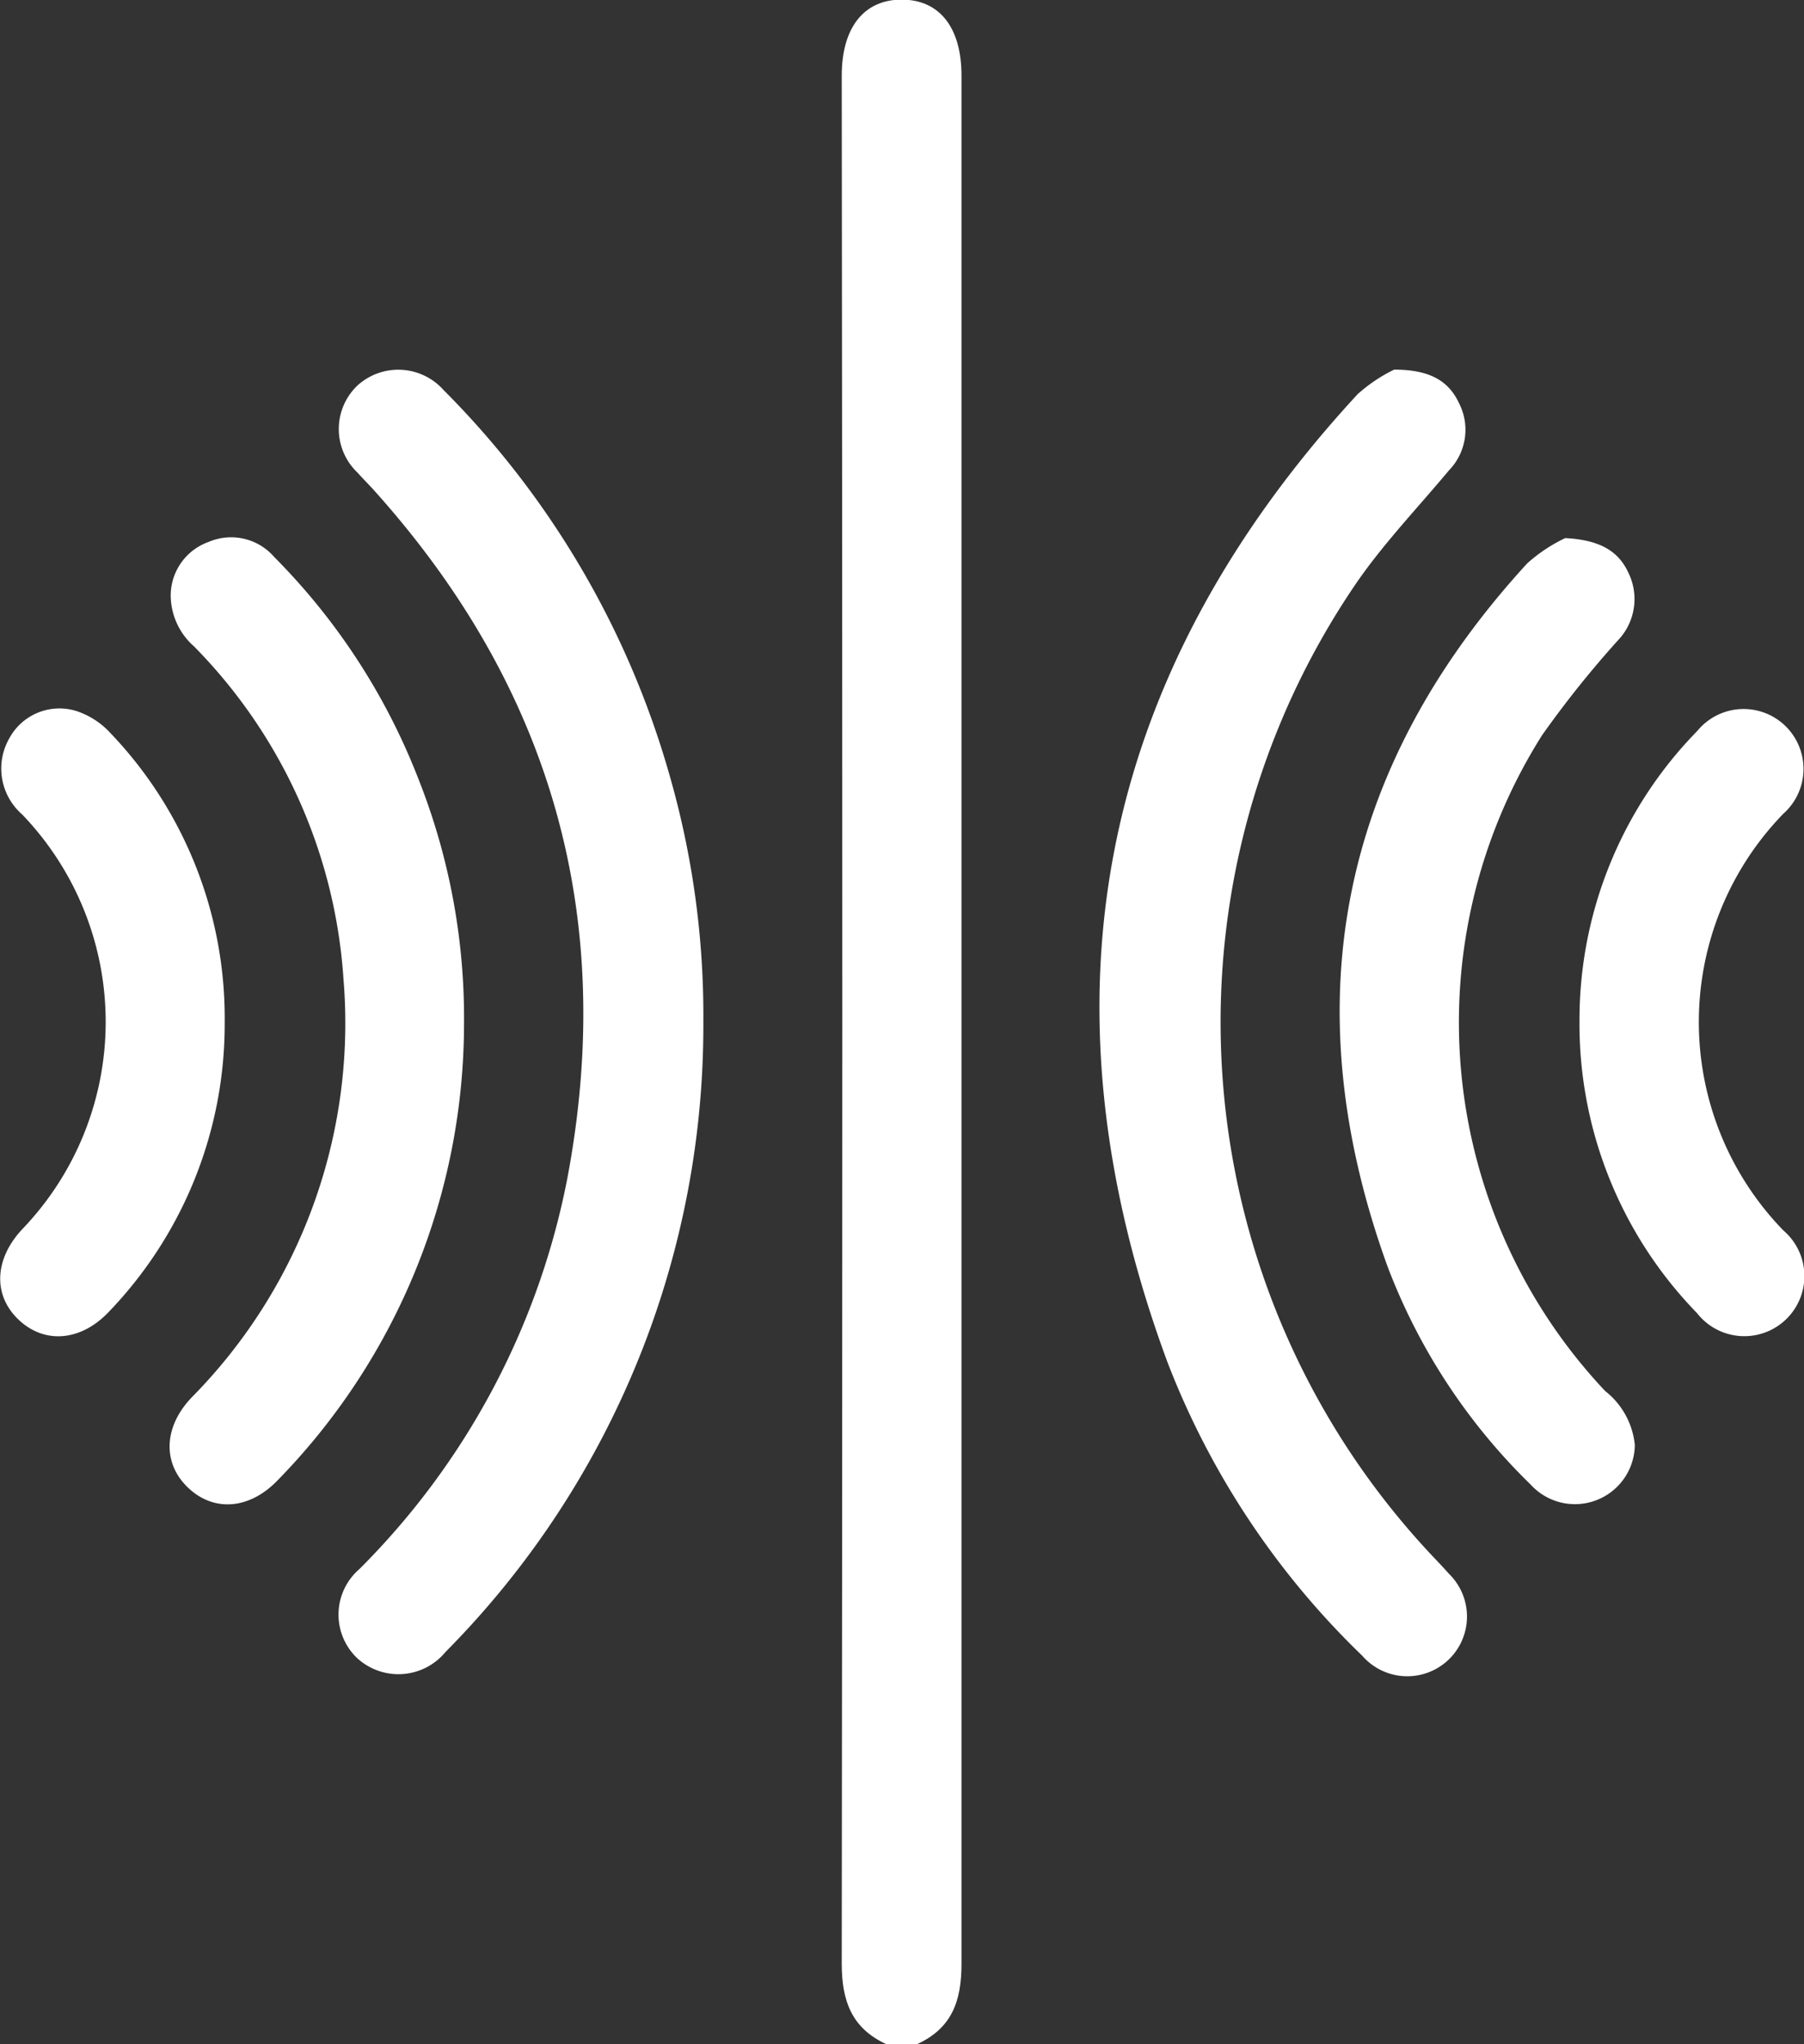
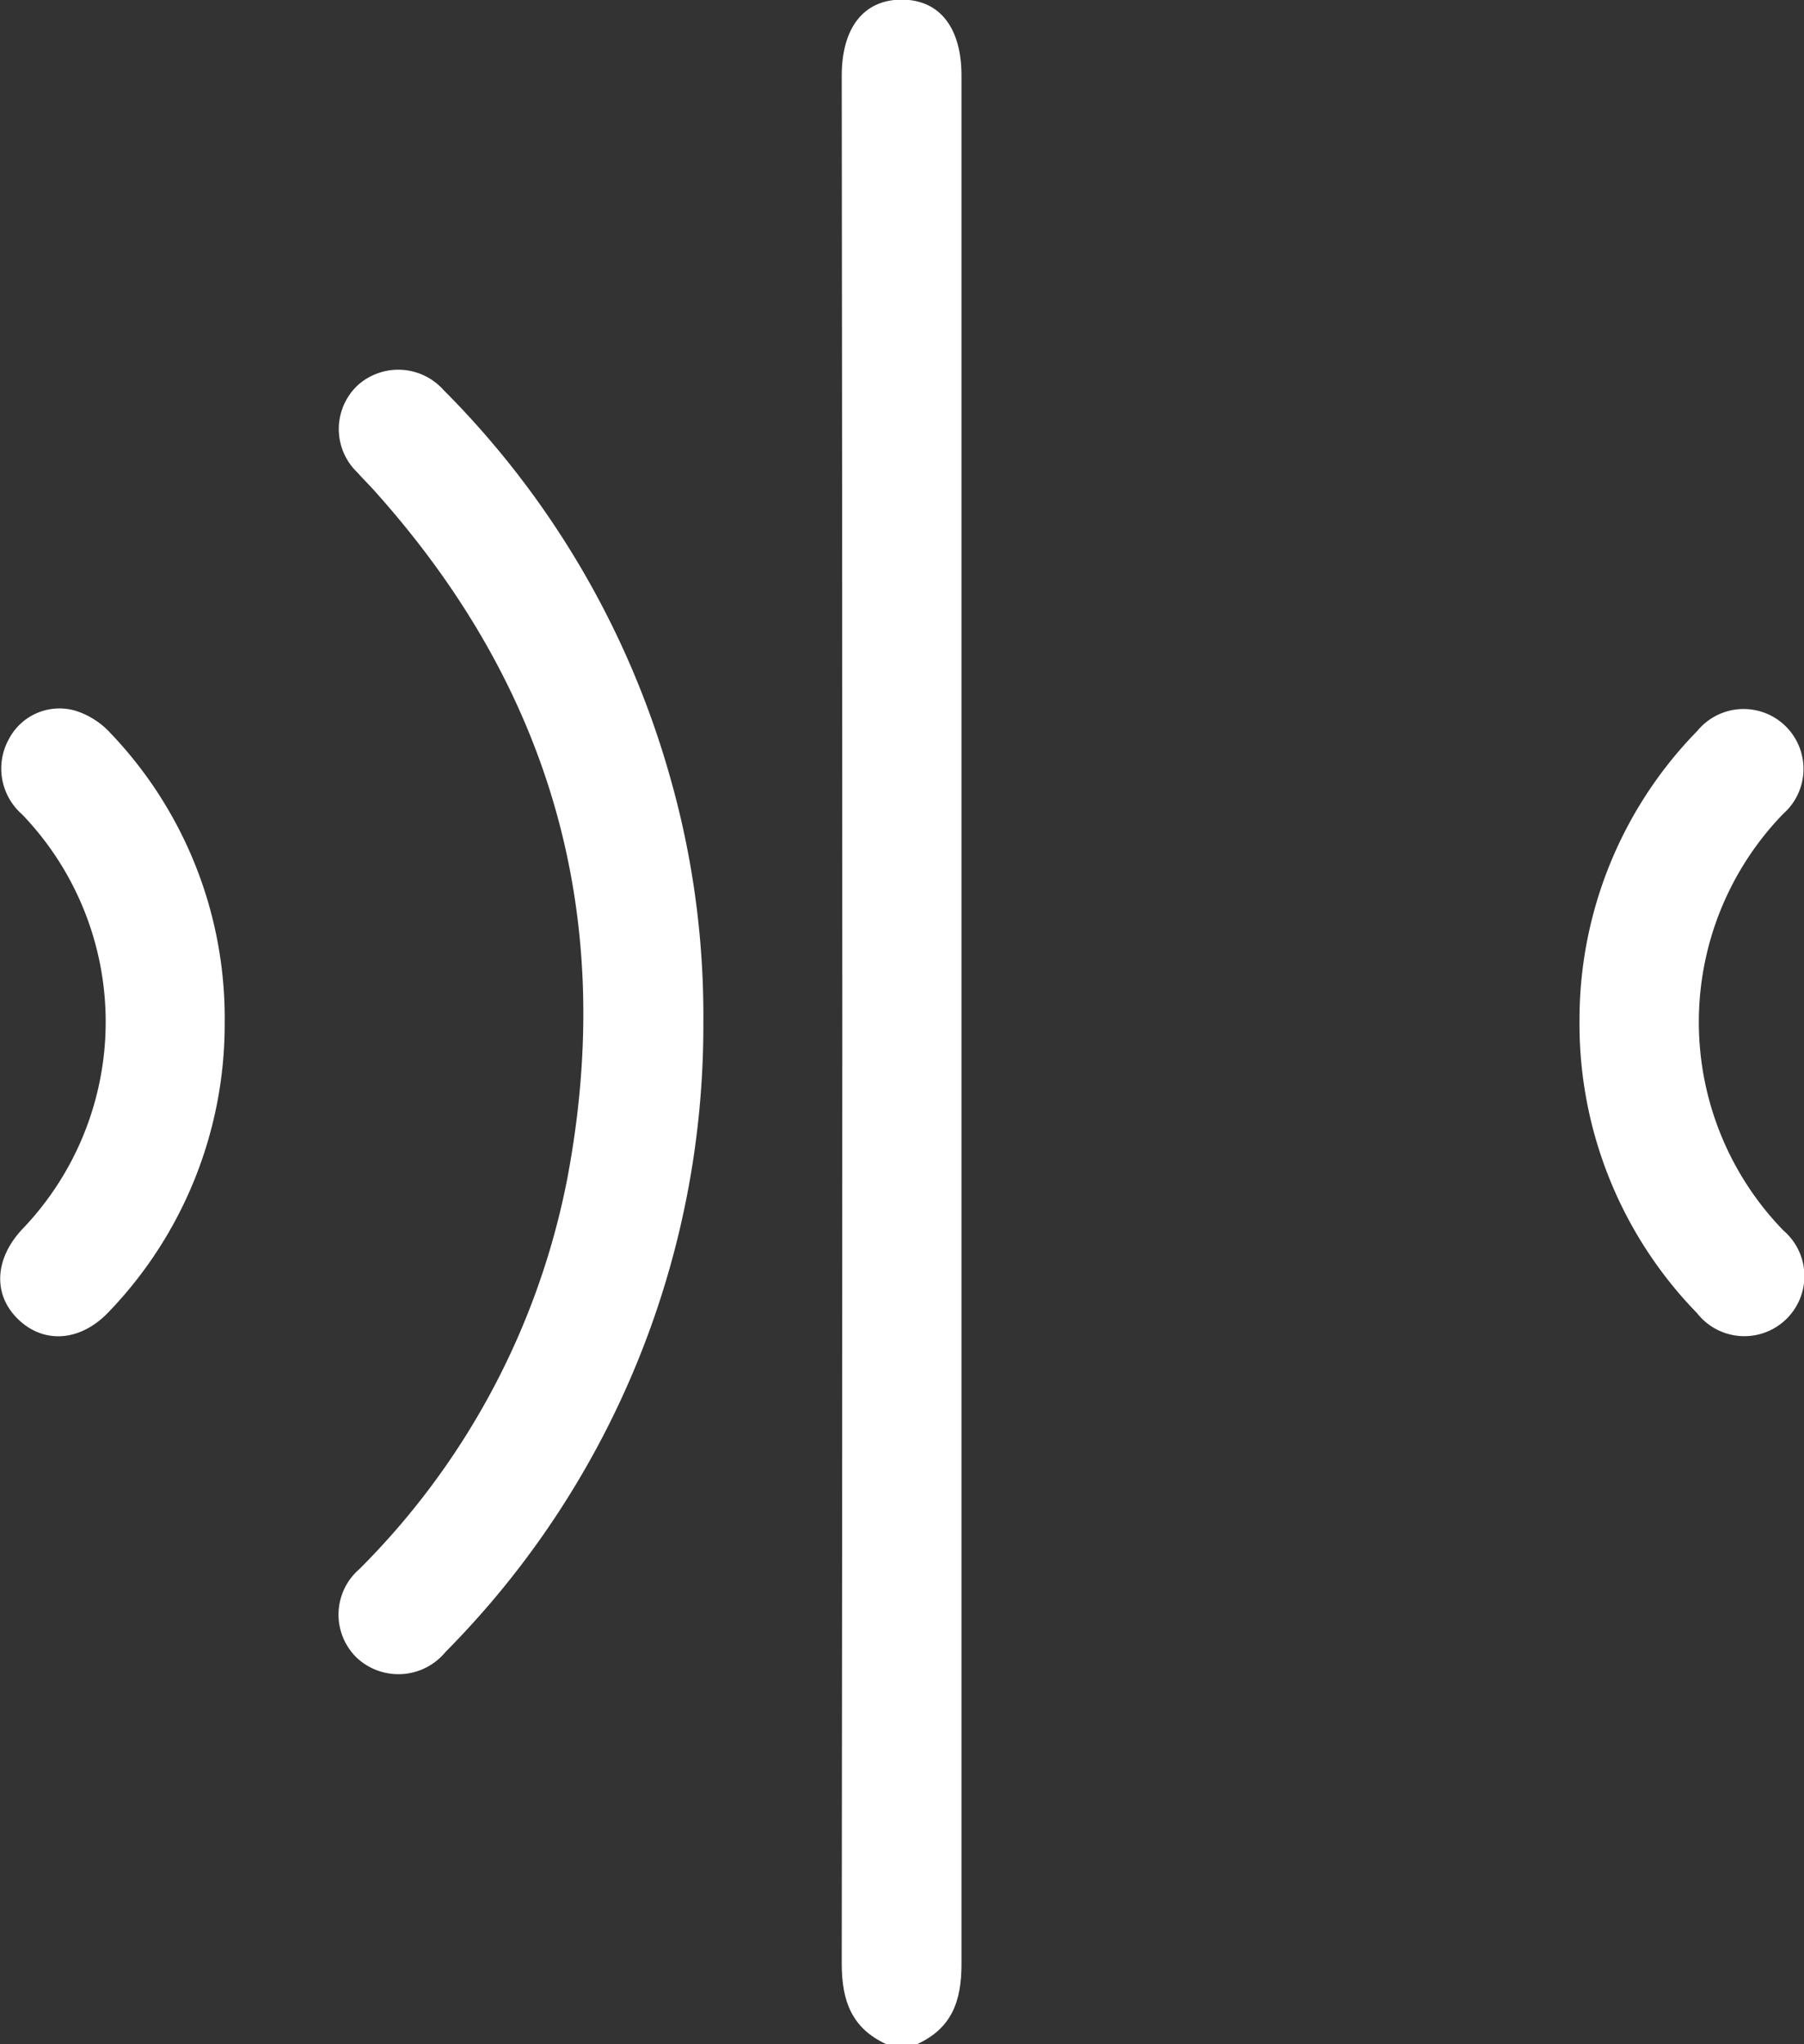
<svg xmlns="http://www.w3.org/2000/svg" viewBox="0 0 94.9 107.51">
  <rect x="0" y="0" width="94.9" height="107.51" fill="#333333" stroke="none" />
  <defs>
    <style>.cls-1{fill:#fff;}</style>
  </defs>
  <g id="Capa_2" data-name="Capa 2">
    <g id="Capa_6" data-name="Capa 6">
      <path class="cls-1" d="M46.62,107.51c-1.82-.84-2.34-2.28-2.34-4.23q.06-49.65,0-99.3c0-2.52,1.16-4,3.15-4s3.15,1.46,3.15,4q0,49.65,0,99.3c0,2-.52,3.39-2.33,4.23Z" />
      <path class="cls-1" d="M37,53.78a46.78,46.78,0,0,1-13.56,33.1,3.21,3.21,0,0,1-4.66.32,3.16,3.16,0,0,1,.12-4.67A39.69,39.69,0,0,0,29.84,62q3.89-20.52-10.1-36.14c-.3-.34-.63-.66-.93-1a3.16,3.16,0,0,1,0-4.59,3.19,3.19,0,0,1,4.52.24A46.72,46.72,0,0,1,35.21,40.73,45.7,45.7,0,0,1,37,53.78Z" />
-       <path class="cls-1" d="M73.34,19.44c1.87,0,2.87.59,3.42,1.78a3.06,3.06,0,0,1-.53,3.51c-1.61,1.93-3.36,3.76-4.8,5.82A40.93,40.93,0,0,0,75.3,81.78c.31.33.63.66.93,1a3.14,3.14,0,1,1-4.57,4.3A42.79,42.79,0,0,1,61.41,71.63c-7-18.94-3.74-36,10-50.89A8.28,8.28,0,0,1,73.34,19.44Z" />
-       <path class="cls-1" d="M24.41,53.84a34.37,34.37,0,0,1-9.79,24c-1.48,1.55-3.36,1.7-4.72.41s-1.3-3.19.17-4.74a28,28,0,0,0,8-22,27.49,27.49,0,0,0-7.86-17.51,3.6,3.6,0,0,1-1.23-2.68,3,3,0,0,1,2-2.82,3,3,0,0,1,3.45.8A33.94,33.94,0,0,1,22,40.94,34.11,34.11,0,0,1,24.41,53.84Z" />
-       <path class="cls-1" d="M82.34,28.3c1.8.1,2.8.66,3.34,1.86a3.14,3.14,0,0,1-.56,3.51,54,54,0,0,0-4,5,28.27,28.27,0,0,0,3.32,34.49A4.11,4.11,0,0,1,86,76a3.15,3.15,0,0,1-5.48,2.08A31.67,31.67,0,0,1,73,66.63c-5-13.78-2.59-26.17,7.34-37A8.34,8.34,0,0,1,82.34,28.3Z" />
      <path class="cls-1" d="M11.82,53.77A21.83,21.83,0,0,1,5.72,69c-1.47,1.55-3.38,1.7-4.74.41s-1.28-3.18.18-4.75a15.74,15.74,0,0,0,0-21.83,3.2,3.2,0,0,1-.67-4A3,3,0,0,1,4,37.39a4.23,4.23,0,0,1,1.65,1A21.69,21.69,0,0,1,11.82,53.77Z" />
      <path class="cls-1" d="M83.09,53.66a21.71,21.71,0,0,1,6.2-15.22,3.15,3.15,0,1,1,4.52,4.36,15.73,15.73,0,0,0,0,21.91,3.16,3.16,0,1,1-4.54,4.35A21.8,21.8,0,0,1,83.09,53.66Z" />
    </g>
  </g>
</svg>